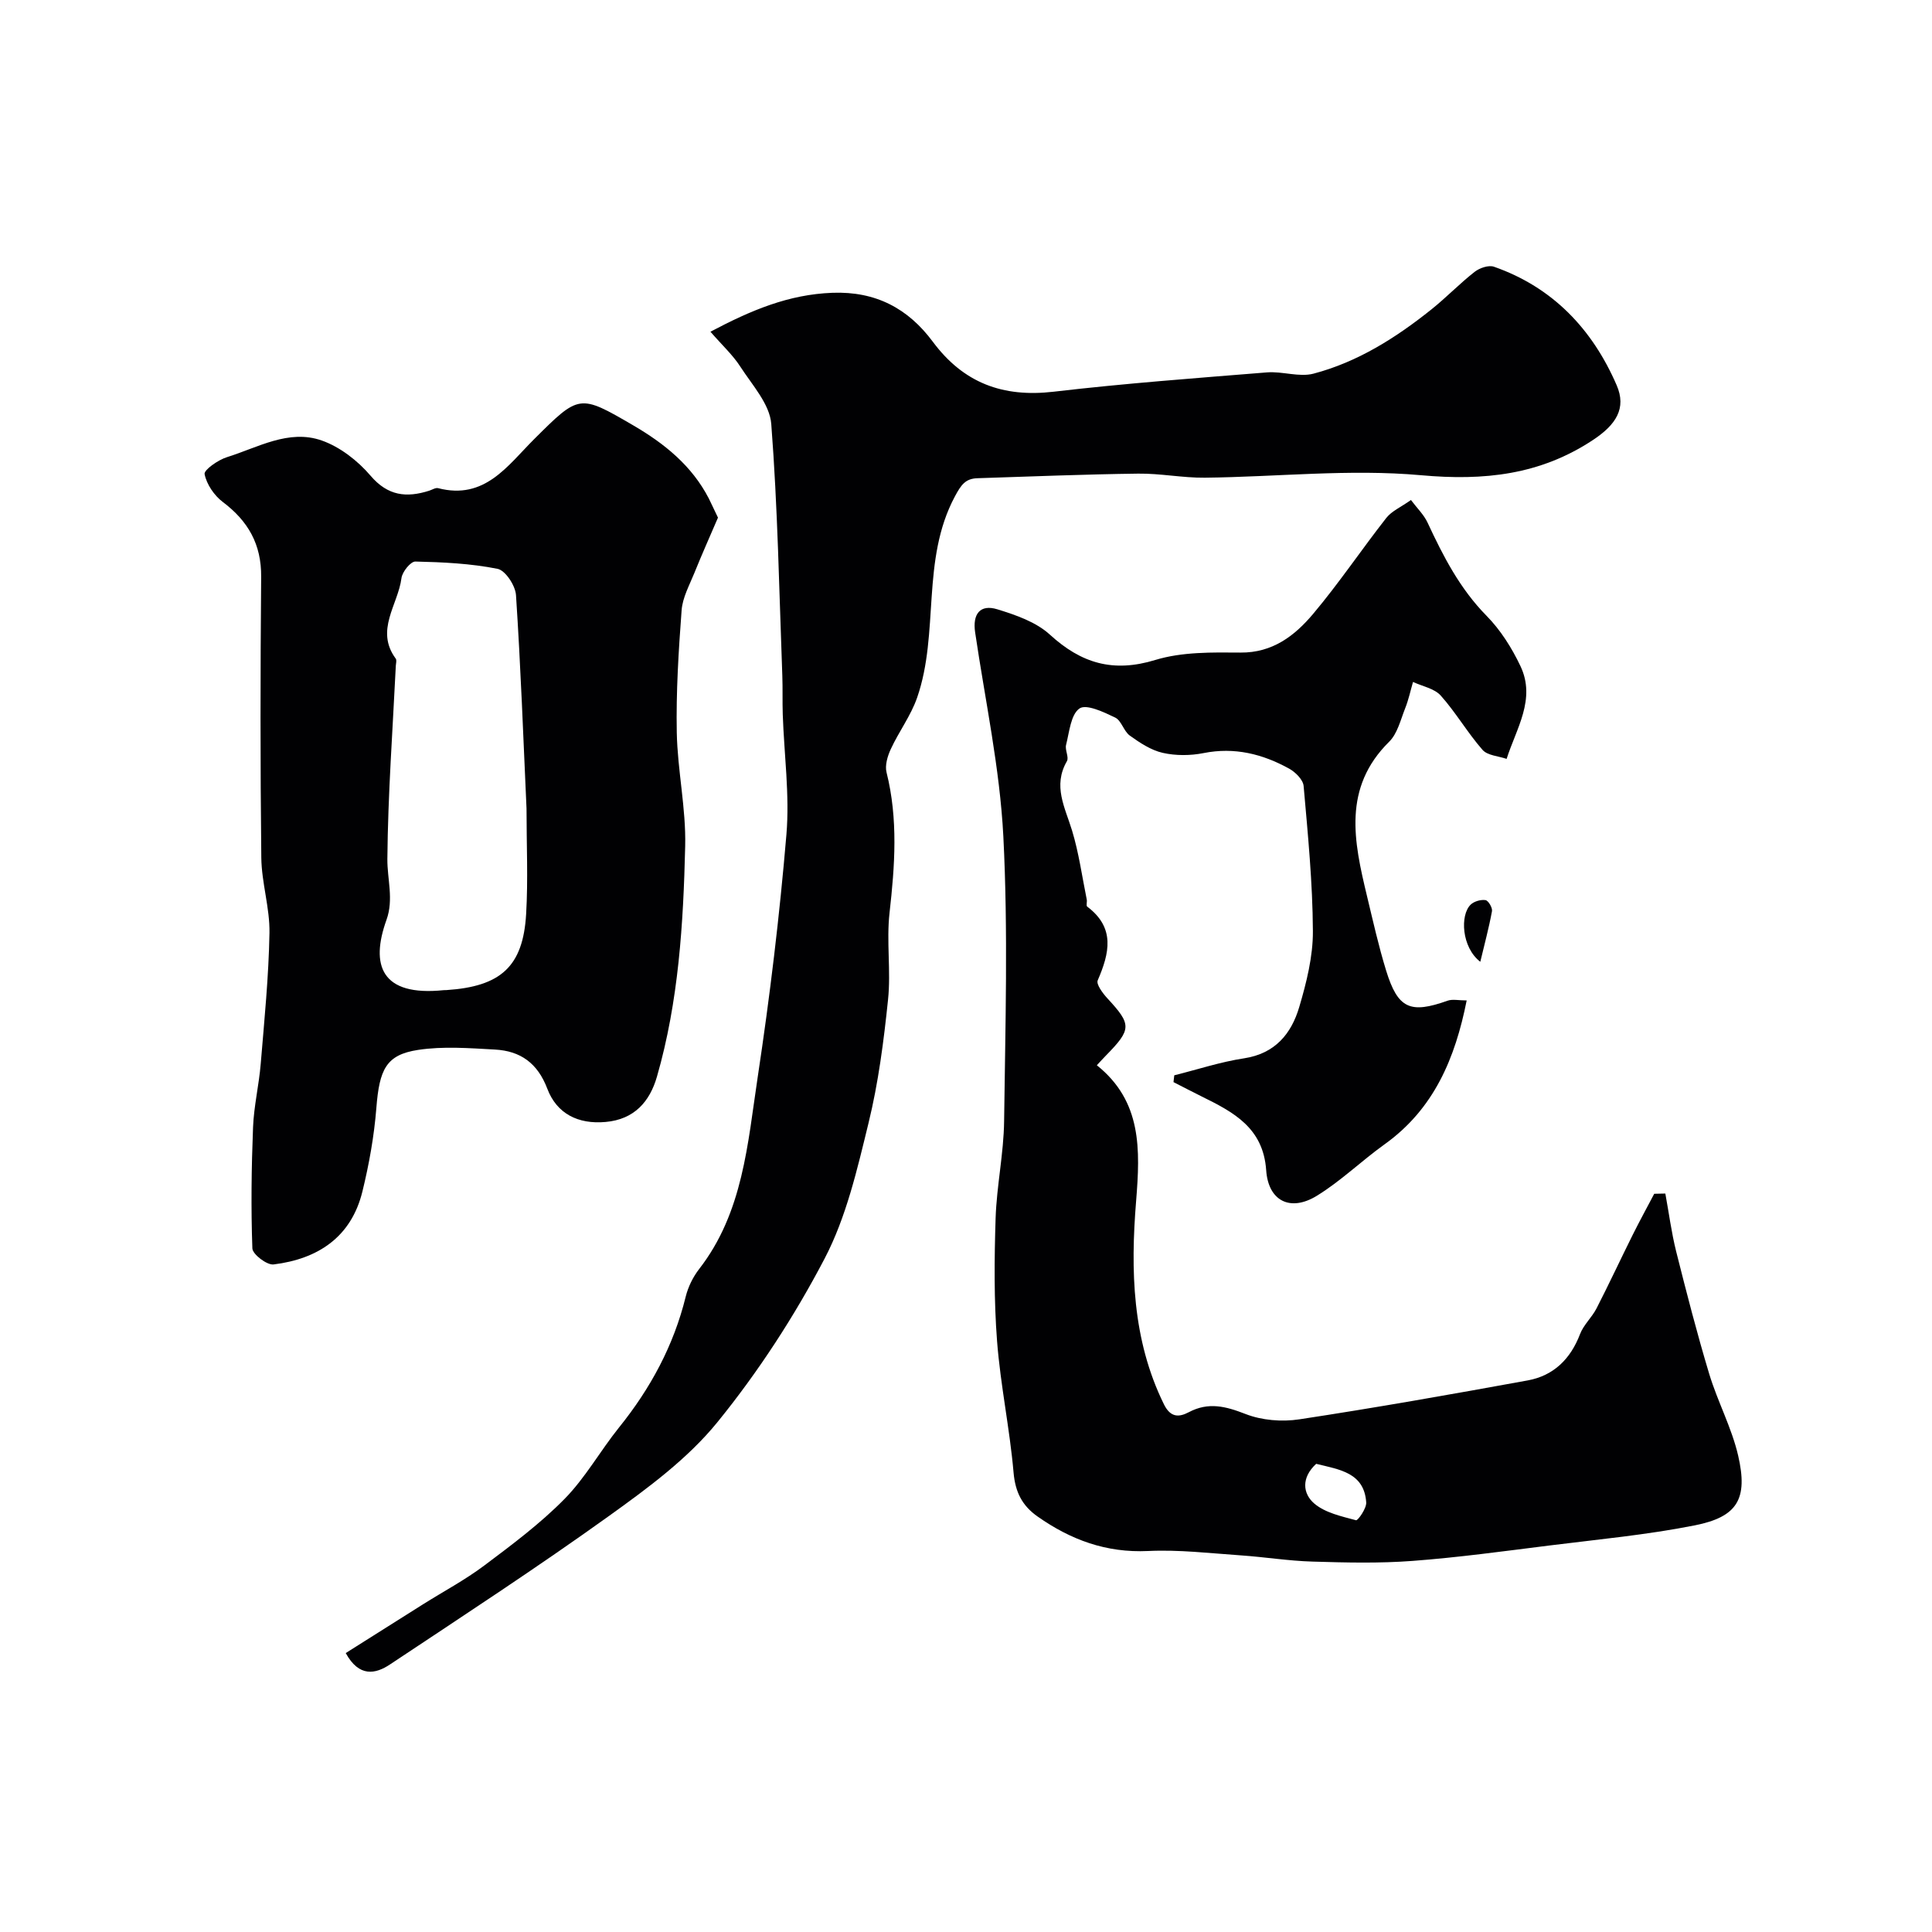
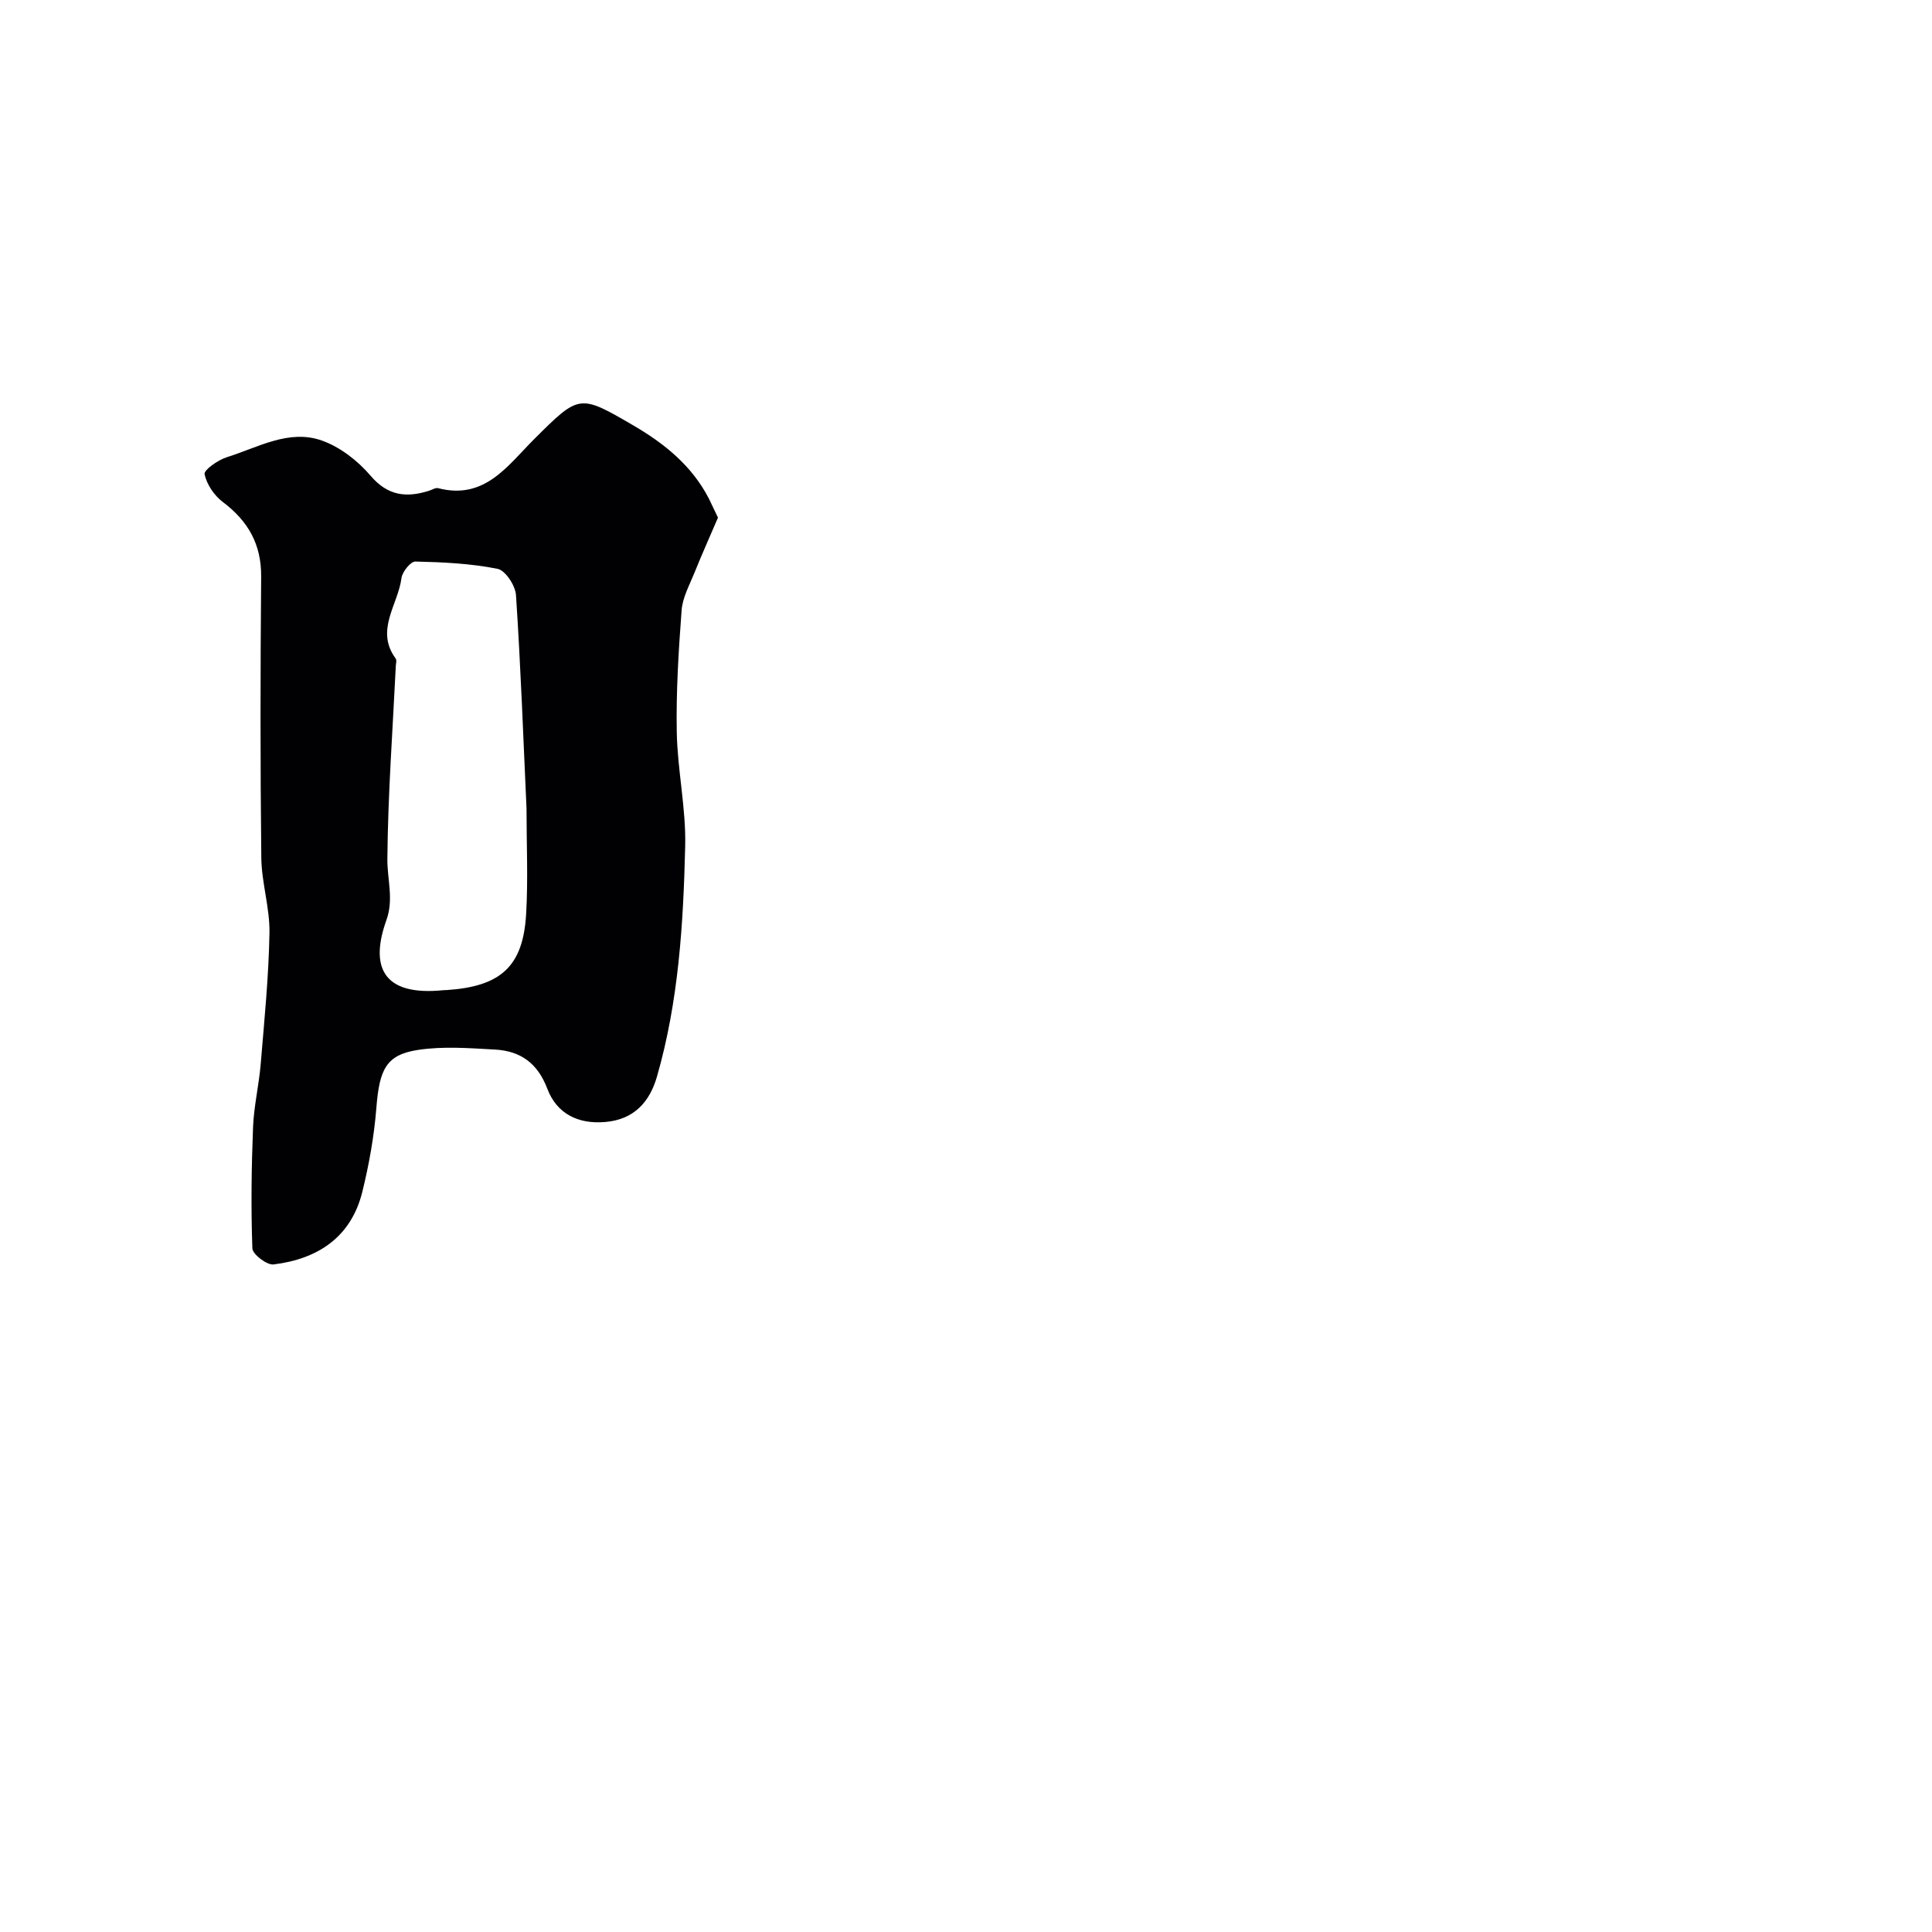
<svg xmlns="http://www.w3.org/2000/svg" enable-background="new 0 0 400 400" viewBox="0 0 400 400">
  <g fill="#010103">
-     <path d="m344.79 247.11c.74 4.01 1.26 8.07 2.25 12.02 2.13 8.47 4.31 16.94 6.83 25.31 1.73 5.73 4.66 11.14 6 16.94 2.06 8.96-.13 12.67-8.98 14.43-9.92 1.97-20.05 2.91-30.11 4.17-9.43 1.18-18.87 2.48-28.34 3.19-6.87.52-13.81.35-20.71.14-4.92-.14-9.82-.94-14.74-1.28-6.43-.44-12.89-1.22-19.29-.91-8.66.41-16.02-2.32-22.89-7.15-3.17-2.23-4.6-5.02-4.96-9.07-.79-9.11-2.72-18.13-3.42-27.25-.65-8.44-.57-16.96-.3-25.43.22-6.72 1.68-13.4 1.76-20.11.25-19.66.84-39.36-.16-58.97-.73-14.14-3.77-28.15-5.84-42.22-.56-3.79 1.02-5.87 4.6-4.77 3.83 1.18 8.01 2.62 10.87 5.24 6.51 5.95 13.1 7.92 21.83 5.25 5.53-1.69 11.74-1.58 17.63-1.53 6.66.06 11.24-3.49 15.04-8 5.36-6.37 10.02-13.32 15.16-19.88 1.12-1.43 3.04-2.24 5.1-3.71 1.27 1.69 2.69 3.05 3.46 4.72 3.23 6.95 6.68 13.65 12.19 19.25 2.9 2.94 5.24 6.66 7.02 10.41 3.26 6.85-.87 12.95-2.86 19.22-1.7-.59-3.96-.69-4.99-1.87-3.11-3.55-5.51-7.72-8.65-11.24-1.32-1.47-3.79-1.91-5.74-2.82-.53 1.82-.92 3.69-1.62 5.44-.95 2.39-1.6 5.24-3.31 6.93-9.69 9.56-7.31 20.68-4.61 31.91 1.25 5.19 2.41 10.41 3.98 15.5 2.43 7.88 4.99 8.97 12.73 6.21 1.02-.36 2.29-.05 3.94-.05-2.38 11.97-6.76 22.46-17 29.79-4.78 3.42-9.06 7.62-14.05 10.67-5.45 3.34-10.02 1.09-10.46-5.3-.61-8.8-6.77-12.03-13.32-15.26-1.97-.97-3.91-2-5.87-2.99.05-.47.11-.94.16-1.41 4.82-1.2 9.58-2.78 14.47-3.52 6.41-.98 9.77-5.09 11.4-10.6 1.51-5.1 2.86-10.49 2.83-15.74-.05-10.02-1.04-20.05-1.92-30.05-.12-1.3-1.7-2.87-3.01-3.59-5.5-3.03-11.3-4.49-17.71-3.21-2.72.54-5.75.56-8.45-.05-2.43-.55-4.73-2.08-6.81-3.57-1.27-.91-1.73-3.11-3.04-3.74-2.35-1.13-5.97-2.85-7.38-1.88-1.81 1.25-2.1 4.87-2.78 7.54-.27 1.05.64 2.57.17 3.38-2.96 5.12-.38 9.59 1.07 14.36 1.41 4.64 2.07 9.51 3.04 14.28.1.48-.16 1.27.09 1.46 5.85 4.4 4.62 9.63 2.18 15.27-.35.82 1.04 2.68 2 3.72 5.03 5.44 5.05 6.39-.3 11.85-.58.59-1.14 1.21-1.88 2.01 9.34 7.47 8.99 17.43 8.13 28.11-1.16 14.3-.84 28.65 5.75 42.07 1.35 2.75 3.08 2.75 5.16 1.65 4.06-2.15 7.63-1.23 11.73.37 3.37 1.32 7.53 1.66 11.14 1.11 15.81-2.4 31.56-5.19 47.3-8.06 5.35-.98 8.86-4.42 10.83-9.59.73-1.92 2.45-3.45 3.41-5.31 2.58-5.03 4.97-10.17 7.49-15.23 1.43-2.87 2.97-5.68 4.46-8.51.75-.02 1.53-.04 2.3-.05zm-72.29 55.96c-3.11 2.86-2.81 6.16-.38 8.23 2.26 1.92 5.63 2.64 8.63 3.45.38.1 2.2-2.46 2.11-3.7-.42-6.17-5.54-6.79-10.36-7.98z" />
-     <path d="m71.58 342.25c5.32-3.36 10.64-6.72 15.96-10.07 4.24-2.67 8.7-5.04 12.69-8.03 5.77-4.33 11.61-8.69 16.65-13.81 4.31-4.38 7.39-9.95 11.27-14.78 6.52-8.09 11.33-16.97 13.82-27.11.5-2.02 1.51-4.07 2.78-5.71 9.1-11.71 10.04-25.97 12.12-39.71 2.52-16.68 4.54-33.46 5.95-50.26.69-8.21-.48-16.58-.76-24.88-.09-2.66.01-5.33-.09-8-.65-17.38-.95-34.79-2.29-52.13-.32-4.11-3.96-8.06-6.41-11.86-1.56-2.42-3.76-4.43-6.18-7.22 8.44-4.47 16.19-7.72 25.24-8.06 9.02-.34 15.71 3.28 20.79 10.12 6.36 8.56 14.5 11.58 25.02 10.36 14.68-1.72 29.43-2.81 44.17-4 3.2-.26 6.66 1.04 9.64.26 9.15-2.41 17.07-7.43 24.41-13.3 3.09-2.47 5.84-5.35 8.95-7.78 1.02-.8 2.89-1.44 3.99-1.06 12.19 4.26 20.39 12.94 25.41 24.53 2.08 4.79-.14 8.19-4.88 11.33-10.95 7.25-22.56 8.49-35.62 7.31-14.78-1.33-29.83.35-44.76.51-4.6.05-9.2-.9-13.8-.84-11.1.14-22.19.59-33.28.95-2.48.08-3.37 1.34-4.67 3.77-7.05 13.17-3.16 28.22-7.82 41.66-1.29 3.72-3.77 7.02-5.44 10.63-.68 1.46-1.26 3.39-.89 4.85 2.42 9.67 1.72 19.31.62 29.07-.67 5.92.31 12.03-.31 17.97-.89 8.58-2 17.23-4.05 25.59-2.33 9.53-4.59 19.42-9.07 28-6.24 11.93-13.72 23.45-22.21 33.9-6.14 7.56-14.39 13.63-22.41 19.39-14.83 10.64-30.13 20.63-45.34 30.74-3.04 2.04-6.43 2.72-9.2-2.33z" />
    <path d="m148.65 107.17c-1.62 3.78-3.34 7.61-4.91 11.51-1.02 2.51-2.43 5.06-2.62 7.68-.63 8.41-1.16 16.87-1 25.29.15 7.86 1.93 15.72 1.74 23.55-.38 16.05-1.36 32.12-5.84 47.69-1.49 5.19-4.69 8.87-10.63 9.4-5.71.52-10.12-1.72-12.07-6.87-2.02-5.33-5.58-7.83-10.83-8.12-5.3-.29-10.72-.72-15.92.07-6.65 1.01-8.02 4.04-8.65 12.03-.46 5.81-1.5 11.63-2.89 17.3-2.32 9.45-9.22 13.96-18.39 15.09-1.38.17-4.34-2.1-4.39-3.32-.3-8.35-.19-16.72.14-25.07.17-4.4 1.23-8.76 1.59-13.16.75-9.02 1.65-18.05 1.81-27.08.09-5.18-1.63-10.38-1.69-15.58-.22-19.38-.2-38.77-.03-58.15.06-6.74-2.69-11.54-7.94-15.5-1.78-1.34-3.35-3.65-3.77-5.77-.17-.86 2.79-2.94 4.63-3.51 6.39-1.99 12.78-5.85 19.62-3.45 3.79 1.33 7.46 4.19 10.1 7.28 3.6 4.22 7.45 4.6 12.14 3.12.62-.2 1.32-.67 1.86-.53 9.66 2.5 14.37-4.66 19.9-10.17 9.31-9.27 9.33-9.34 20.45-2.86 6.46 3.76 12.18 8.35 15.7 15.18.55 1.11 1.07 2.26 1.89 3.95zm-39.64 60.21c-.66-14.51-1.2-29.35-2.18-44.18-.13-1.97-2.2-5.11-3.82-5.43-5.56-1.11-11.33-1.38-17.02-1.51-.97-.02-2.71 2.13-2.87 3.43-.7 5.51-5.52 10.79-1.19 16.67.24.32.05.97.02 1.47-.65 13.33-1.63 26.66-1.75 39.99-.04 4.19 1.35 8.36-.18 12.62-3.38 9.4-1.11 15.91 11.87 14.56.16-.02.33.01.5-.01 11.3-.74 15.9-4.87 16.54-15.74.42-7.15.08-14.35.08-21.87z" />
-     <path d="m306.48 199.13c-3.89-2.99-4.22-9.7-1.99-11.84.71-.68 2.1-1.08 3.07-.93.58.09 1.47 1.59 1.34 2.29-.65 3.52-1.59 6.99-2.42 10.48z" />
  </g>
</svg>